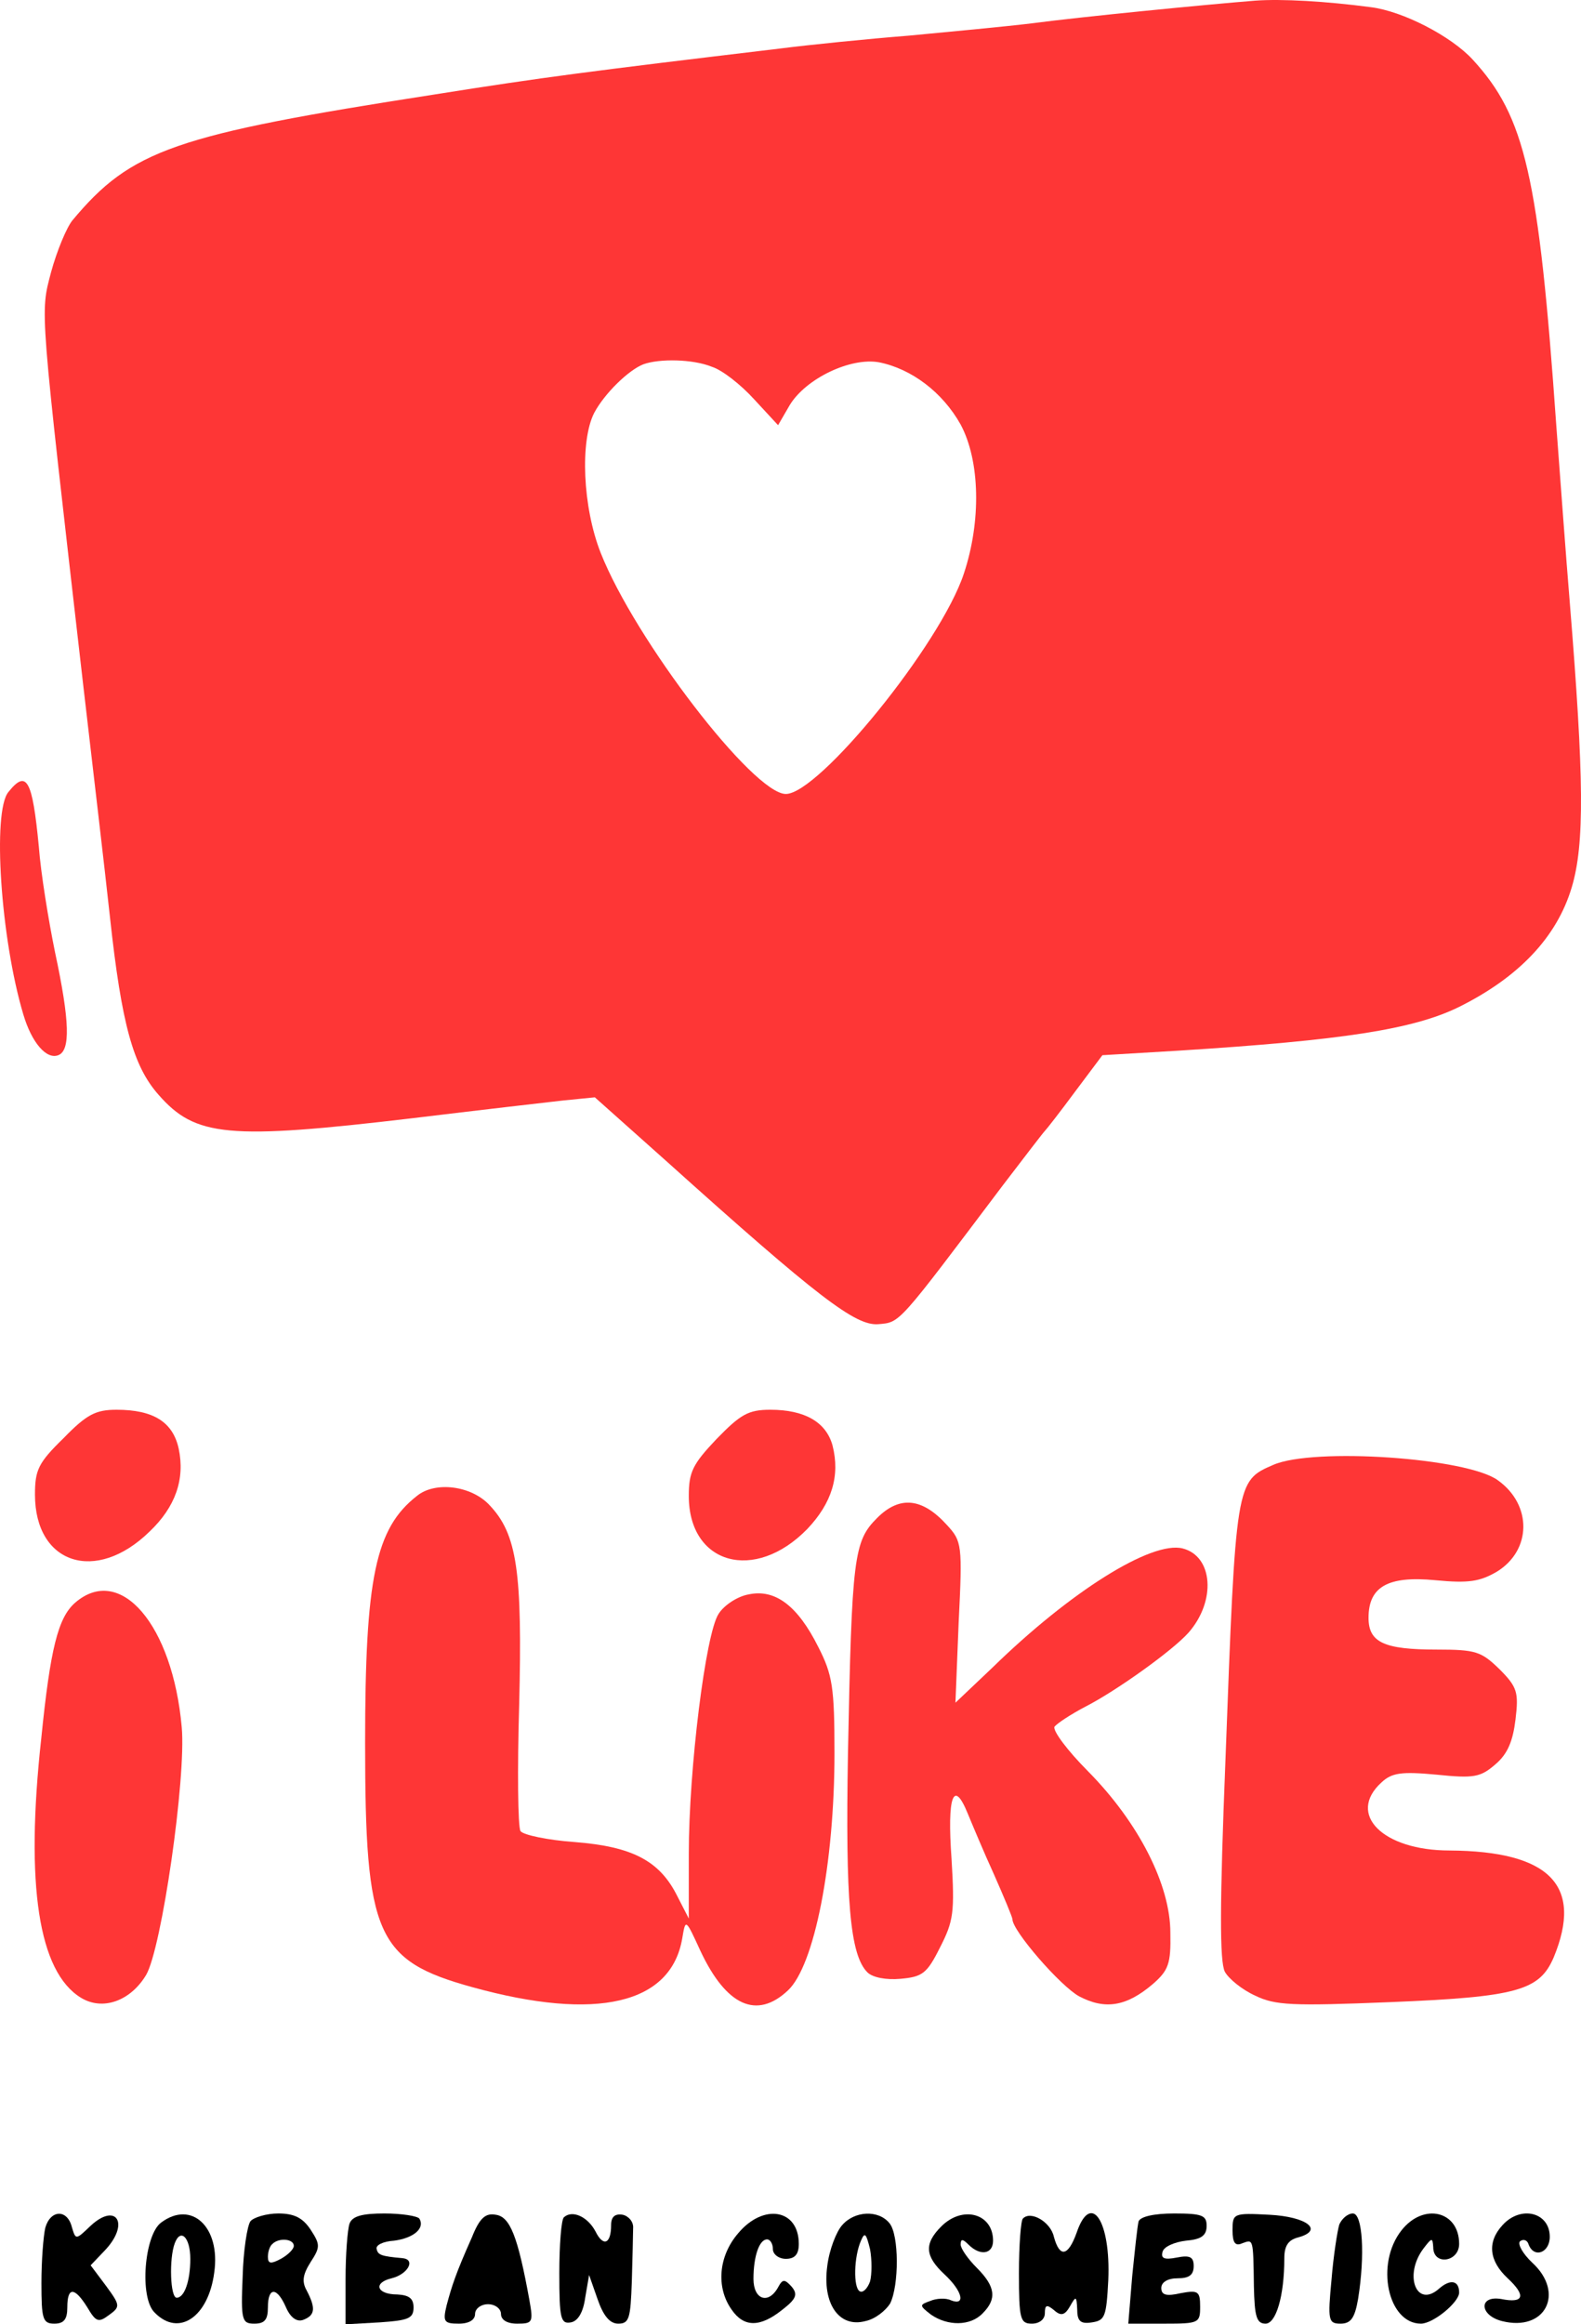
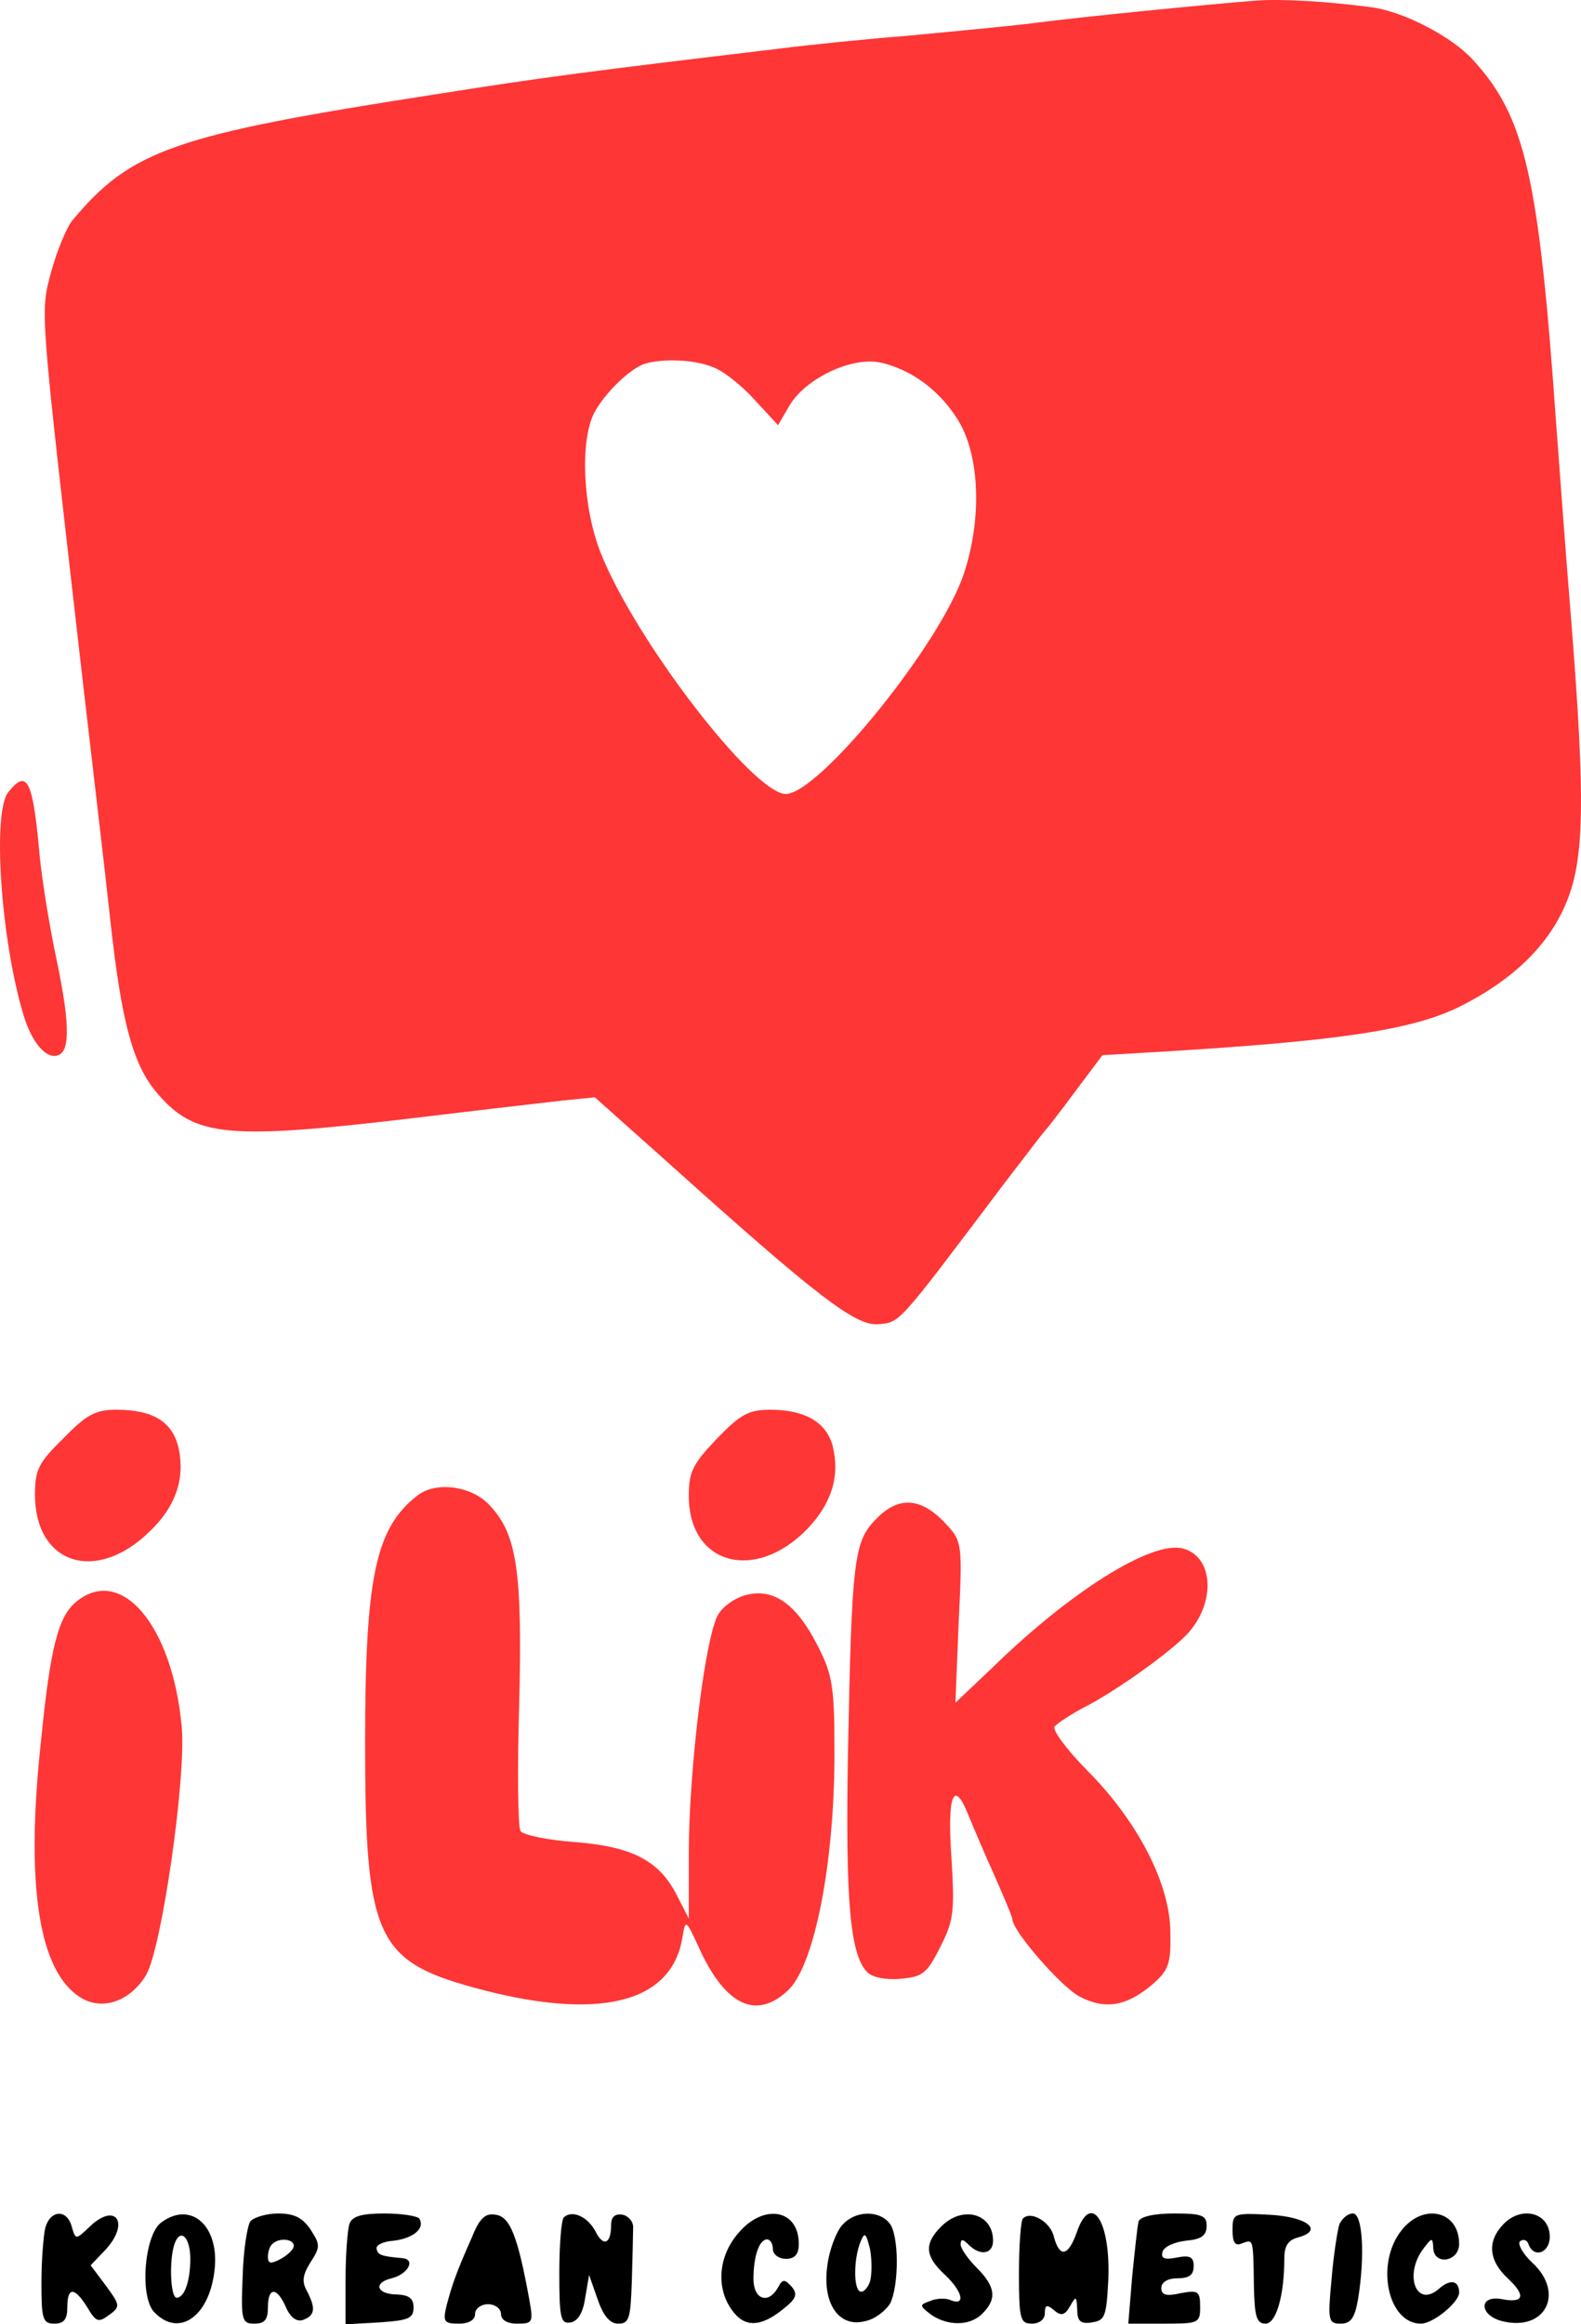
<svg xmlns="http://www.w3.org/2000/svg" width="49" height="72" viewBox="0 0 49 72" fill="none">
  <path d="M38.902 0.02C37.397 0.14 33.485 0.522 31.98 0.723C31.157 0.823 29.432 0.984 28.168 1.104C26.904 1.204 25.098 1.385 24.155 1.506C18.276 2.208 16.851 2.389 13.44 2.931C5.415 4.176 4.07 4.638 2.245 6.826C2.064 7.047 1.763 7.77 1.582 8.433C1.241 9.738 1.221 9.376 2.586 21.282C2.867 23.712 3.248 26.924 3.408 28.41C3.769 31.743 4.131 33.028 4.913 33.912C6.057 35.217 7.06 35.317 12.818 34.635C14.805 34.394 16.892 34.153 17.433 34.092L18.436 33.992L20.643 35.96C25.379 40.216 26.522 41.08 27.225 41.019C27.907 40.959 27.806 41.059 31.077 36.723C31.739 35.859 32.321 35.096 32.381 35.036C32.441 34.976 32.863 34.434 33.324 33.811L34.167 32.687L36.534 32.546C41.631 32.225 43.798 31.884 45.202 31.201C47.068 30.277 48.252 29.033 48.713 27.487C49.115 26.141 49.095 24.114 48.653 18.672C48.533 17.227 48.352 14.757 48.232 13.151C47.69 5.441 47.269 3.614 45.644 1.847C44.981 1.124 43.477 0.341 42.473 0.221C41.109 0.04 39.725 -0.04 38.902 0.02ZM22.068 11.364C22.389 11.464 22.971 11.926 23.372 12.368L24.115 13.171L24.476 12.549C24.977 11.725 26.362 11.063 27.245 11.223C28.248 11.424 29.211 12.147 29.773 13.151C30.375 14.275 30.415 16.142 29.873 17.769C29.151 19.957 25.379 24.595 24.355 24.595C23.352 24.595 19.68 19.817 18.617 17.126C18.055 15.701 17.975 13.653 18.416 12.79C18.737 12.187 19.48 11.464 19.941 11.284C20.443 11.103 21.486 11.123 22.068 11.364Z" fill="#FE3636" />
  <path d="M0.26 24.535C-0.241 25.138 0.02 29.073 0.722 31.422C0.983 32.306 1.444 32.828 1.805 32.687C2.186 32.546 2.166 31.643 1.705 29.495C1.504 28.511 1.264 27.045 1.203 26.222C1.003 24.134 0.822 23.832 0.26 24.535Z" fill="#FE3636" />
  <path d="M1.967 44.553C1.184 45.316 1.084 45.537 1.084 46.3C1.084 48.448 2.97 49.071 4.635 47.444C5.438 46.681 5.739 45.818 5.538 44.874C5.358 44.051 4.756 43.67 3.612 43.67C2.97 43.67 2.689 43.81 1.967 44.553Z" fill="#FE3636" />
  <path d="M22.211 44.573C21.468 45.356 21.348 45.597 21.348 46.34C21.348 48.468 23.395 49.031 25.02 47.364C25.782 46.561 26.043 45.718 25.802 44.774C25.602 44.051 24.94 43.67 23.876 43.67C23.194 43.67 22.953 43.81 22.211 44.573Z" fill="#FE3636" />
-   <path d="M39.466 45.376C38.302 45.878 38.302 45.878 37.981 54.512C37.8 59.03 37.8 60.756 37.961 61.078C38.081 61.298 38.502 61.64 38.904 61.82C39.526 62.122 40.047 62.142 43.077 62.021C47.03 61.861 47.712 61.66 48.153 60.636C49.076 58.407 48.033 57.343 44.923 57.323C42.856 57.323 41.733 56.199 42.816 55.215C43.137 54.913 43.438 54.873 44.522 54.974C45.685 55.094 45.886 55.054 46.348 54.653C46.729 54.331 46.889 53.93 46.97 53.267C47.07 52.424 47.03 52.263 46.468 51.701C45.906 51.159 45.746 51.099 44.522 51.099C42.897 51.099 42.415 50.878 42.415 50.115C42.415 49.151 43.017 48.81 44.482 48.95C45.525 49.051 45.866 48.99 46.388 48.689C47.471 48.027 47.491 46.621 46.428 45.858C45.485 45.156 40.71 44.834 39.466 45.376Z" fill="#FE3636" />
  <path d="M12.921 46.34C11.637 47.344 11.316 48.87 11.316 53.99C11.316 59.953 11.657 60.736 14.647 61.559C18.499 62.623 20.806 62.081 21.147 60.033C21.248 59.431 21.248 59.431 21.709 60.435C22.512 62.142 23.455 62.563 24.418 61.66C25.241 60.897 25.863 57.724 25.863 54.311C25.863 52.263 25.802 51.882 25.361 51.018C24.719 49.733 24.017 49.211 23.194 49.392C22.853 49.452 22.431 49.733 22.271 49.994C21.87 50.597 21.348 54.793 21.348 57.423V59.431L20.987 58.728C20.445 57.644 19.602 57.202 17.817 57.062C16.974 57.002 16.212 56.841 16.131 56.721C16.051 56.58 16.031 54.833 16.091 52.805C16.192 48.689 16.031 47.525 15.168 46.621C14.607 46.019 13.483 45.878 12.921 46.34Z" fill="#FE3636" />
  <path d="M27.184 47.023C26.462 47.745 26.401 48.207 26.281 54.311C26.201 58.869 26.341 60.555 26.883 61.097C27.044 61.258 27.465 61.338 27.906 61.298C28.588 61.238 28.729 61.137 29.13 60.334C29.552 59.511 29.592 59.25 29.491 57.584C29.351 55.636 29.552 55.094 29.993 56.178C30.134 56.519 30.495 57.383 30.816 58.086C31.117 58.768 31.378 59.391 31.378 59.451C31.378 59.812 32.862 61.519 33.444 61.84C34.247 62.262 34.909 62.161 35.731 61.459C36.213 61.037 36.293 60.836 36.273 59.873C36.273 58.387 35.29 56.459 33.725 54.873C33.083 54.23 32.621 53.608 32.682 53.488C32.762 53.387 33.183 53.106 33.645 52.865C34.588 52.383 36.333 51.139 36.835 50.576C37.698 49.593 37.597 48.207 36.654 47.966C35.691 47.725 33.183 49.291 30.756 51.66L29.612 52.745L29.712 50.255C29.832 47.846 29.812 47.745 29.351 47.243C28.588 46.4 27.886 46.32 27.184 47.023Z" fill="#FE3636" />
  <path d="M2.322 49.653C1.801 50.115 1.56 51.059 1.279 53.849C0.777 58.407 1.199 61.078 2.503 61.881C3.185 62.302 4.048 61.981 4.529 61.178C5.011 60.355 5.773 55.074 5.633 53.508C5.352 50.336 3.727 48.428 2.322 49.653Z" fill="#FE3636" />
  <path d="M1.404 69.008C1.344 69.269 1.284 70.032 1.284 70.715C1.284 71.839 1.324 71.98 1.685 71.98C1.986 71.98 2.086 71.839 2.086 71.478C2.086 70.835 2.307 70.835 2.708 71.478C2.969 71.92 3.049 71.96 3.37 71.719C3.732 71.458 3.732 71.418 3.29 70.815L2.809 70.173L3.25 69.711C4.032 68.888 3.611 68.205 2.809 68.948C2.347 69.39 2.347 69.39 2.227 68.988C2.086 68.426 1.565 68.446 1.404 69.008Z" fill="black" />
  <path d="M4.995 68.848C4.473 69.229 4.313 71.177 4.794 71.638C5.537 72.401 6.46 71.779 6.64 70.394C6.841 68.988 5.938 68.145 4.995 68.848ZM5.898 69.972C5.898 70.655 5.717 71.177 5.476 71.177C5.276 71.177 5.236 69.972 5.416 69.49C5.597 69.008 5.898 69.309 5.898 69.972Z" fill="black" />
  <path d="M7.762 68.808C7.661 68.948 7.541 69.731 7.521 70.514C7.461 71.88 7.501 71.98 7.882 71.98C8.203 71.98 8.303 71.859 8.303 71.478C8.303 70.835 8.584 70.835 8.865 71.478C9.005 71.799 9.206 71.94 9.407 71.859C9.768 71.719 9.788 71.498 9.507 70.956C9.347 70.675 9.387 70.454 9.627 70.073C9.928 69.611 9.928 69.53 9.627 69.069C9.387 68.707 9.126 68.567 8.624 68.567C8.263 68.567 7.862 68.687 7.762 68.808ZM9.106 69.571C9.106 69.671 8.925 69.852 8.705 69.972C8.404 70.133 8.303 70.133 8.303 69.912C8.303 69.751 8.363 69.571 8.444 69.51C8.644 69.31 9.106 69.35 9.106 69.571Z" fill="black" />
  <path d="M10.831 68.888C10.771 69.069 10.71 69.832 10.71 70.594V72L11.774 71.94C12.657 71.879 12.817 71.819 12.817 71.478C12.817 71.197 12.677 71.097 12.316 71.076C11.674 71.076 11.553 70.715 12.135 70.575C12.637 70.454 12.898 69.992 12.476 69.952C11.814 69.892 11.714 69.852 11.674 69.671C11.633 69.55 11.874 69.43 12.215 69.41C12.817 69.33 13.178 69.028 12.998 68.727C12.938 68.647 12.456 68.567 11.914 68.567C11.232 68.567 10.911 68.647 10.831 68.888Z" fill="black" />
  <path d="M14.624 69.31C14.122 70.434 14.002 70.815 13.841 71.418C13.721 71.92 13.761 71.98 14.222 71.98C14.543 71.98 14.724 71.859 14.724 71.679C14.724 71.518 14.905 71.378 15.125 71.378C15.346 71.378 15.527 71.518 15.527 71.679C15.527 71.859 15.707 71.98 16.028 71.98C16.51 71.98 16.53 71.94 16.409 71.257C16.048 69.269 15.807 68.667 15.366 68.607C15.045 68.547 14.864 68.707 14.624 69.31Z" fill="black" />
  <path d="M17.475 68.687C17.395 68.767 17.335 69.55 17.335 70.414C17.335 71.819 17.375 72 17.696 71.94C17.917 71.9 18.077 71.619 18.137 71.177L18.258 70.474L18.519 71.217C18.699 71.739 18.9 71.98 19.161 71.98C19.502 71.98 19.542 71.819 19.582 70.675C19.602 69.952 19.622 69.209 19.622 69.028C19.642 68.828 19.482 68.647 19.301 68.607C19.061 68.567 18.94 68.667 18.94 68.928C18.94 69.51 18.699 69.611 18.459 69.129C18.218 68.667 17.736 68.446 17.475 68.687Z" fill="black" />
  <path d="M22.871 69.189C22.269 69.892 22.189 70.855 22.67 71.538C23.051 72.1 23.553 72.1 24.235 71.558C24.677 71.217 24.737 71.076 24.536 70.835C24.316 70.594 24.255 70.594 24.115 70.855C23.814 71.397 23.352 71.237 23.352 70.594C23.352 69.892 23.533 69.37 23.774 69.37C23.874 69.37 23.954 69.51 23.954 69.671C23.954 69.831 24.135 69.972 24.356 69.972C24.637 69.972 24.757 69.831 24.757 69.51C24.757 68.426 23.653 68.245 22.871 69.189Z" fill="black" />
  <path d="M26.102 68.928C25.921 69.129 25.701 69.691 25.64 70.193C25.48 71.358 26.002 72.121 26.824 71.9C27.125 71.839 27.446 71.578 27.587 71.358C27.867 70.795 27.867 69.229 27.567 68.868C27.225 68.446 26.483 68.486 26.102 68.928ZM26.965 70.675C26.884 70.896 26.744 71.036 26.643 70.976C26.443 70.856 26.463 69.912 26.684 69.41C26.804 69.129 26.844 69.189 26.965 69.671C27.025 69.992 27.025 70.454 26.965 70.675Z" fill="black" />
  <path d="M29.173 68.968C28.631 69.51 28.671 69.892 29.273 70.454C29.835 70.976 29.935 71.438 29.474 71.257C29.313 71.177 29.012 71.197 28.831 71.277C28.49 71.398 28.49 71.418 28.852 71.699C29.373 72.06 30.076 72.06 30.457 71.659C30.898 71.217 30.858 70.835 30.276 70.253C29.995 69.972 29.774 69.651 29.774 69.53C29.774 69.35 29.835 69.35 30.015 69.53C30.376 69.892 30.778 69.832 30.778 69.41C30.778 68.567 29.835 68.306 29.173 68.968Z" fill="black" />
  <path d="M31.701 68.727C31.64 68.787 31.58 69.55 31.58 70.414C31.58 71.839 31.62 71.98 31.981 71.98C32.222 71.98 32.383 71.839 32.383 71.659C32.383 71.398 32.443 71.378 32.663 71.558C32.884 71.759 33.005 71.719 33.165 71.438C33.346 71.117 33.366 71.117 33.386 71.538C33.386 71.9 33.486 72 33.847 71.94C34.249 71.88 34.289 71.759 34.349 70.635C34.429 68.787 33.807 67.864 33.366 69.169C33.105 69.892 32.844 69.952 32.663 69.29C32.563 68.828 31.941 68.466 31.701 68.727Z" fill="black" />
  <path d="M35.29 68.808C35.25 68.948 35.17 69.731 35.09 70.514L34.969 71.98H36.093C37.156 71.98 37.196 71.96 37.196 71.458C37.196 70.976 37.136 70.936 36.594 71.036C36.153 71.137 35.992 71.097 35.992 70.876C35.992 70.695 36.193 70.575 36.494 70.575C36.855 70.575 36.996 70.474 36.996 70.193C36.996 69.912 36.875 69.852 36.474 69.932C36.073 70.012 35.972 69.952 36.033 69.751C36.073 69.591 36.414 69.45 36.755 69.41C37.236 69.37 37.397 69.249 37.397 68.948C37.397 68.627 37.257 68.567 36.394 68.567C35.752 68.567 35.35 68.667 35.29 68.808Z" fill="black" />
  <path d="M38.2 69.089C38.2 69.47 38.281 69.591 38.501 69.49C38.842 69.37 38.842 69.31 38.862 70.815C38.882 71.759 38.943 71.98 39.224 71.98C39.544 71.98 39.805 71.137 39.805 69.952C39.805 69.571 39.926 69.39 40.227 69.31C41.049 69.089 40.508 68.667 39.344 68.607C38.22 68.547 38.2 68.567 38.2 69.089Z" fill="black" />
  <path d="M41.509 68.908C41.449 69.109 41.328 69.872 41.268 70.615C41.148 71.88 41.168 71.98 41.549 71.98C41.87 71.98 41.99 71.799 42.091 71.217C42.311 69.852 42.231 68.567 41.93 68.567C41.77 68.567 41.589 68.727 41.509 68.908Z" fill="black" />
  <path d="M43.437 69.089C42.614 70.133 43.016 71.98 44.039 71.98C44.42 71.98 45.223 71.317 45.223 71.016C45.223 70.635 44.942 70.595 44.601 70.896C43.898 71.518 43.497 70.474 44.119 69.651C44.38 69.31 44.4 69.31 44.42 69.611C44.42 70.193 45.223 70.073 45.223 69.51C45.223 68.486 44.119 68.225 43.437 69.089Z" fill="black" />
  <path d="M46.568 68.928C46.086 69.45 46.146 70.032 46.728 70.575C47.31 71.117 47.23 71.358 46.528 71.217C45.825 71.097 45.845 71.719 46.548 71.9C47.892 72.241 48.514 71.036 47.491 70.093C47.19 69.811 47.029 69.51 47.109 69.43C47.21 69.35 47.33 69.39 47.37 69.51C47.531 69.972 48.032 69.791 48.032 69.29C48.032 68.526 47.129 68.306 46.568 68.928Z" fill="black" />
</svg>